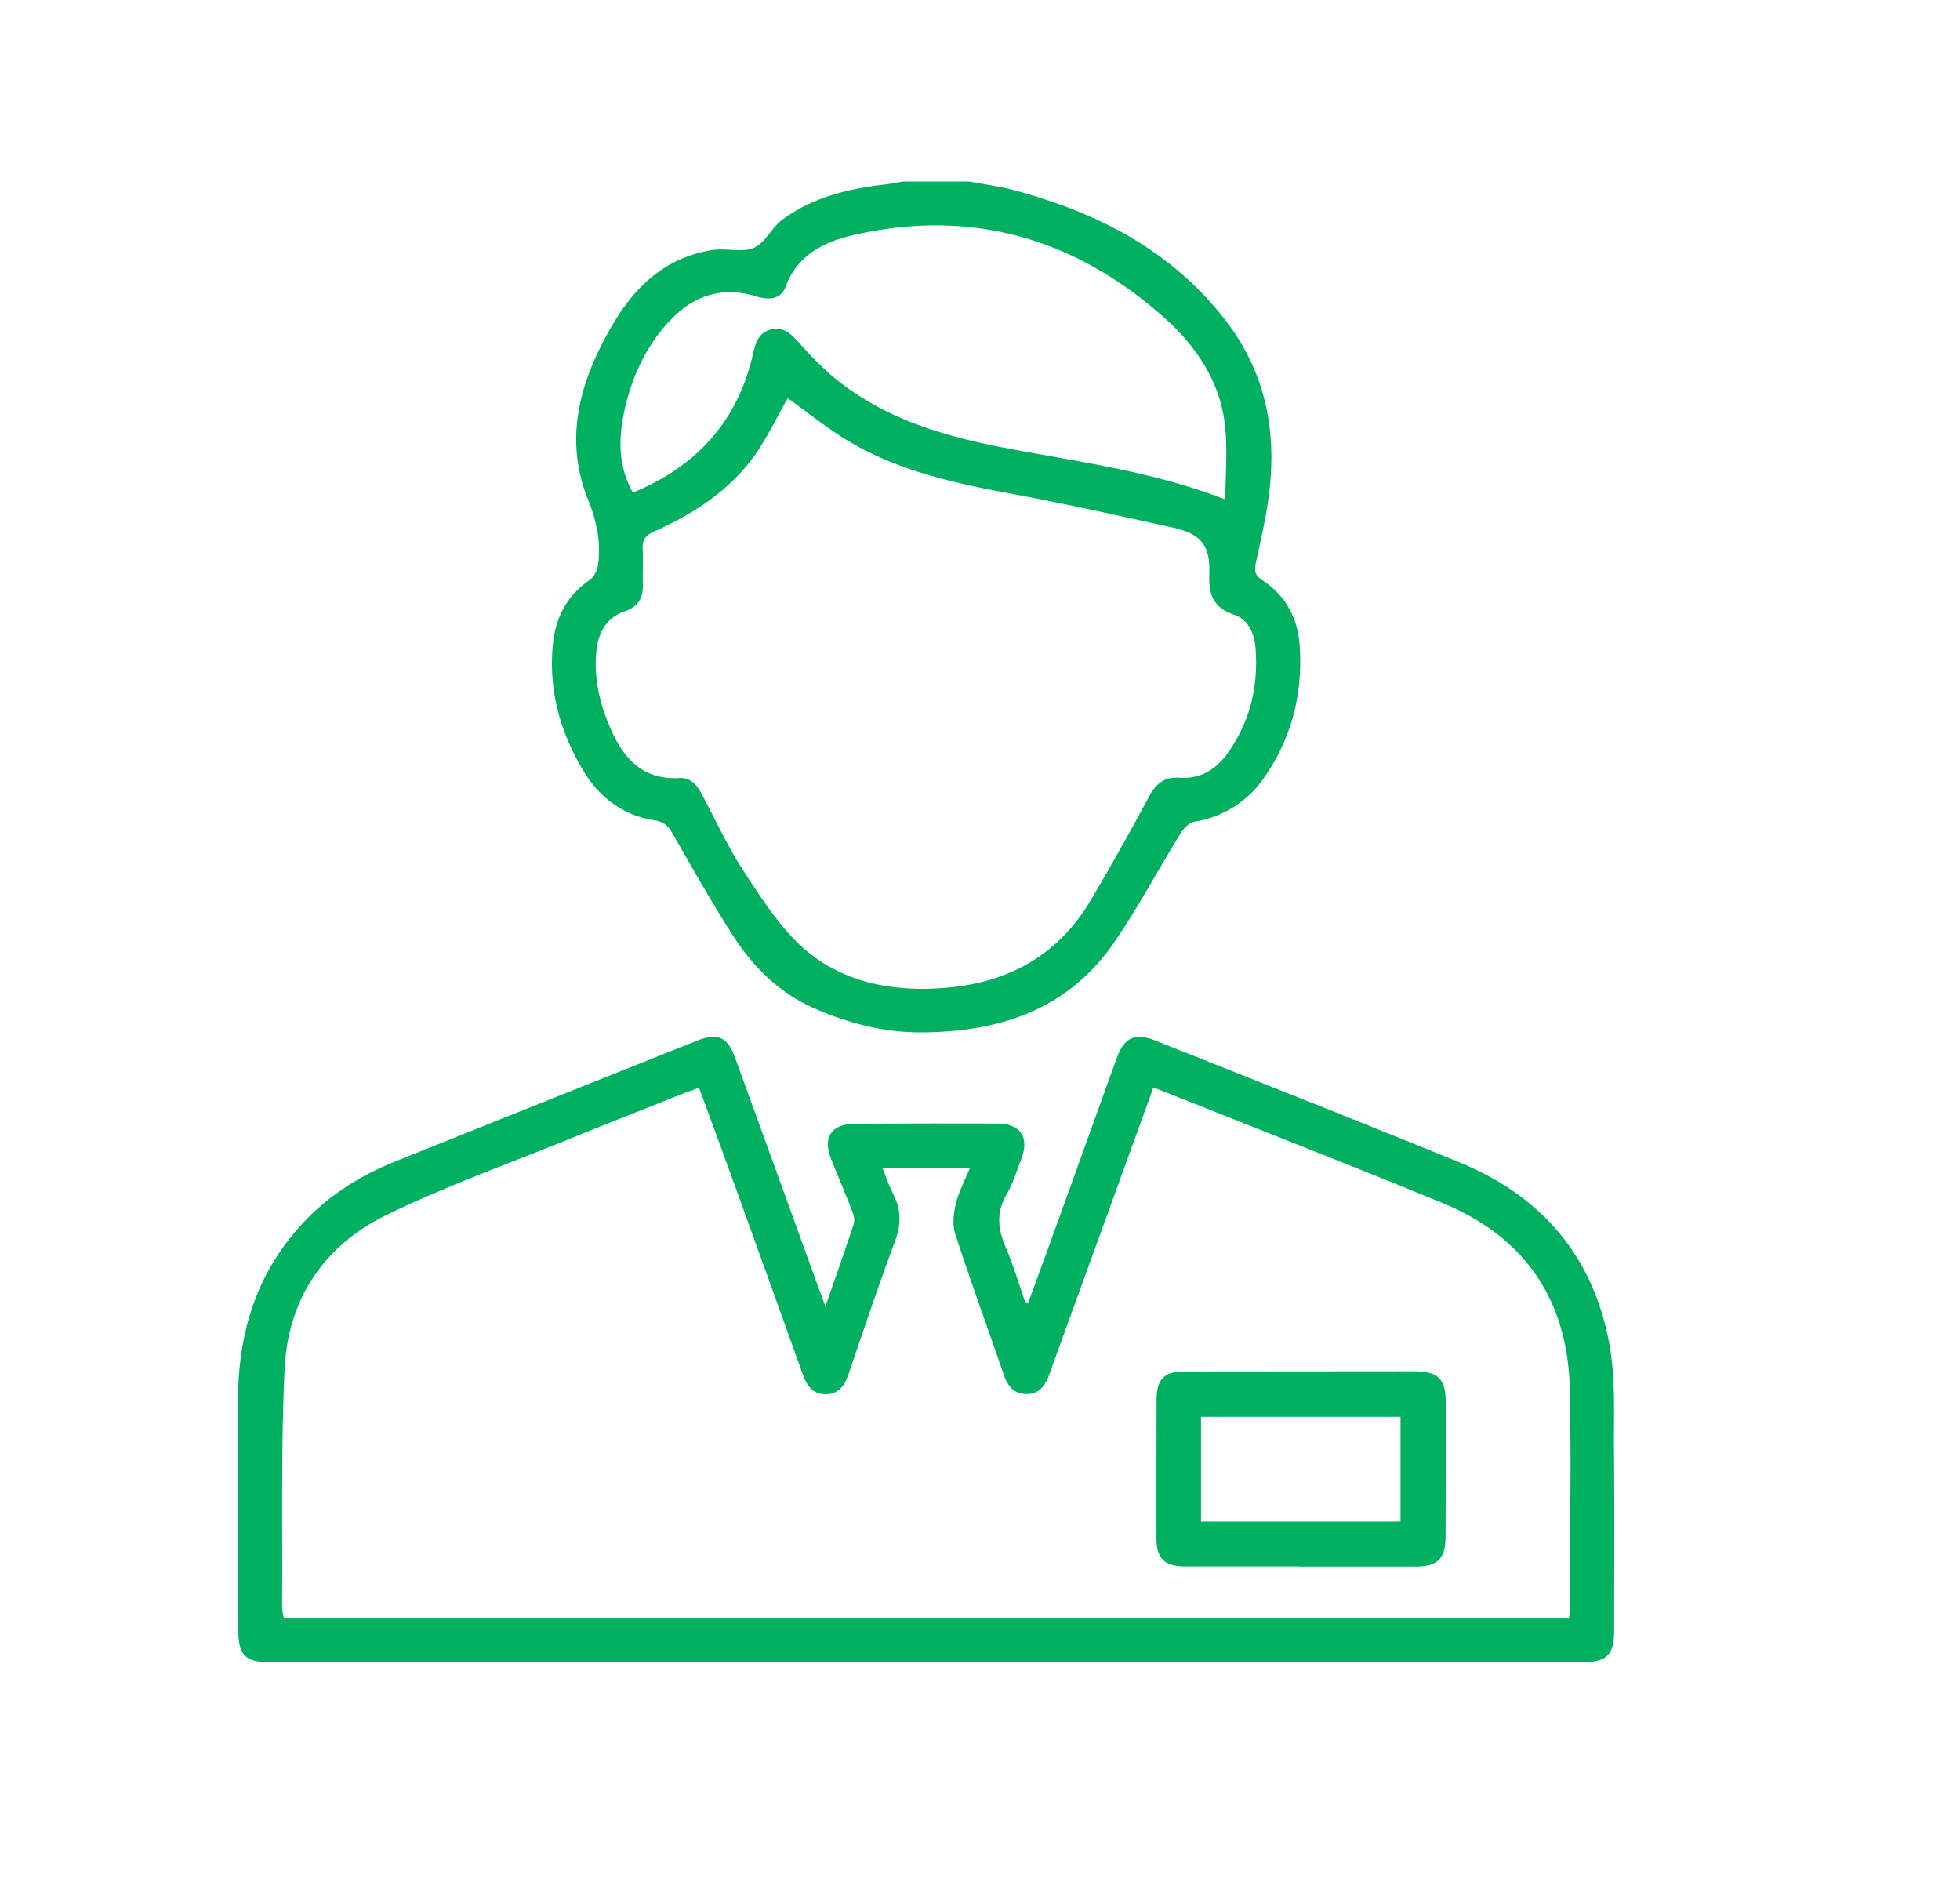
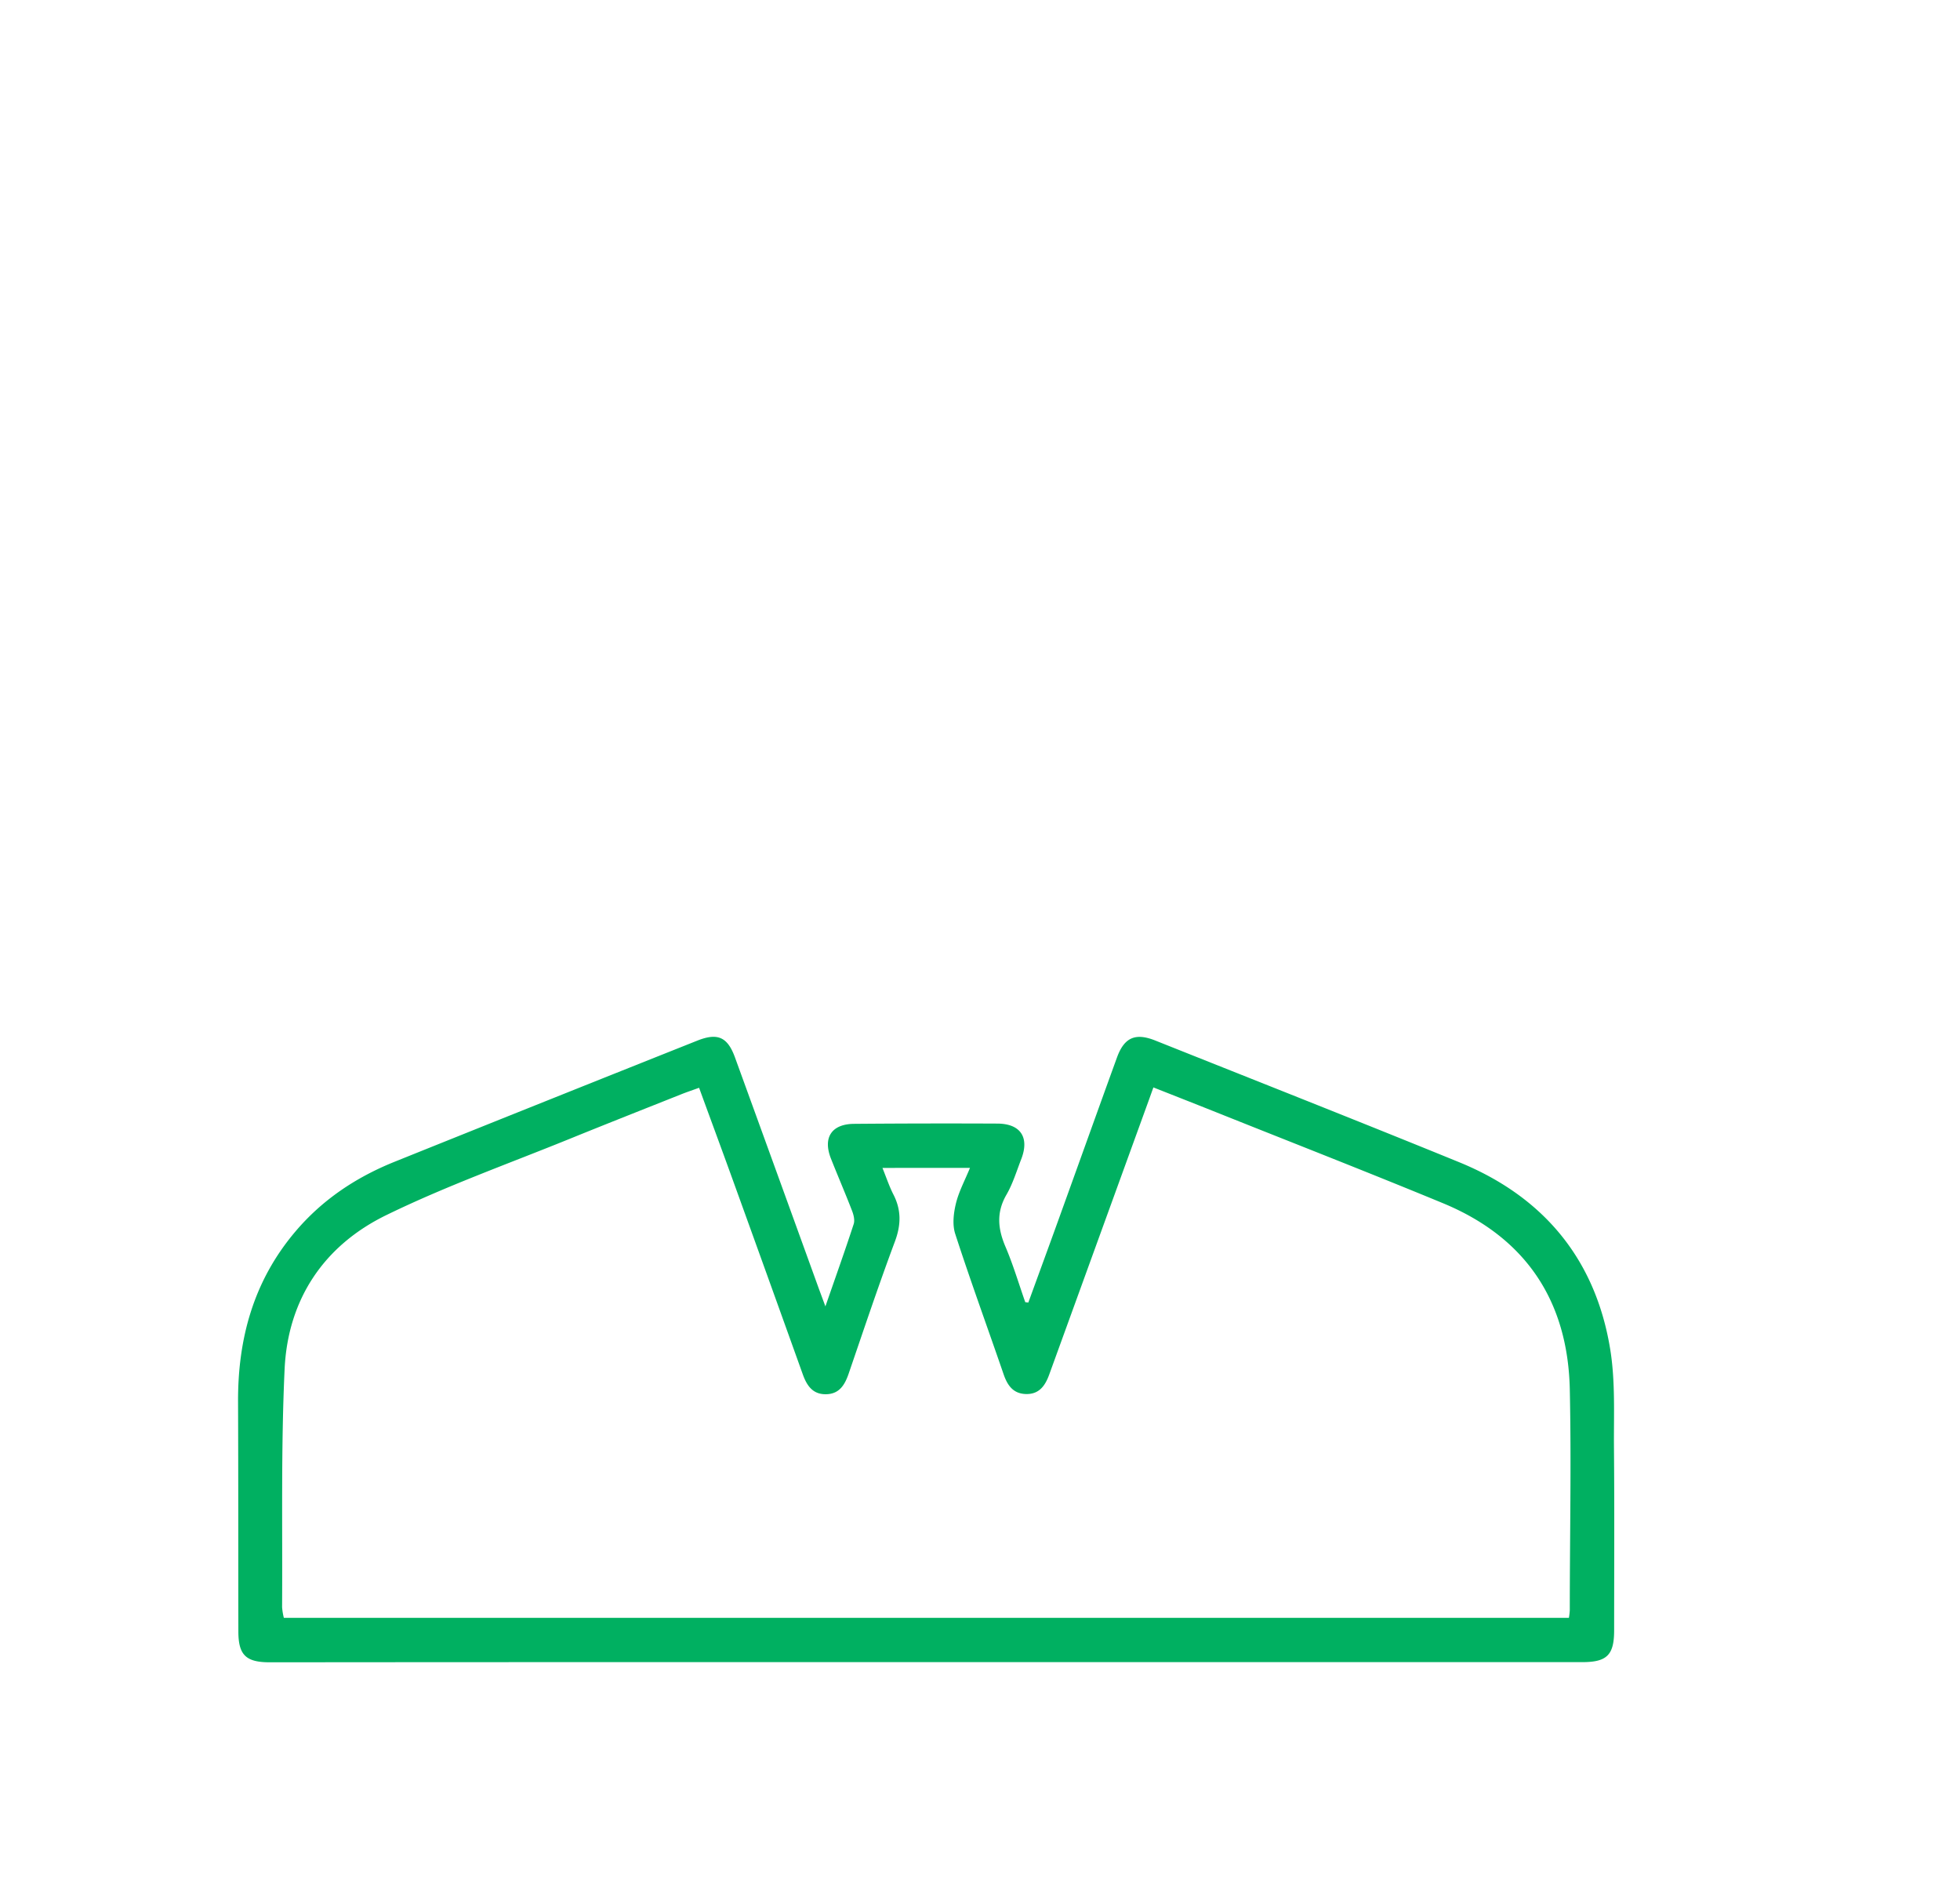
<svg xmlns="http://www.w3.org/2000/svg" id="Слой_1" data-name="Слой 1" viewBox="0 0 827.78 794.67">
  <defs>
    <style>.cls-1{fill:#00b061;}</style>
  </defs>
-   <path class="cls-1" d="M409.45,76.67c6.37,1.21,12.84,2,19.08,3.7,34.89,9.41,65.83,25.12,88.69,54.44,17.56,22.52,22.26,47.86,18.54,75.33-1.24,9.24-3.43,18.36-5.35,27.5-.64,3-.64,5.18,2.46,7.18,9.88,6.37,15.16,15.87,16,27.41,1.45,20.28-3.19,39.2-14.93,56a43.6,43.6,0,0,1-29.58,18.72c-2.2.37-4.53,2.94-5.85,5.07-9.49,15.39-18,31.46-28.23,46.29-19.66,28.35-48.76,37.59-81.75,37.6-15.5,0-30.17-3.88-44.3-10-14.88-6.48-26-17.39-34.62-30.78-9-14-17.15-28.55-25.45-43-1.85-3.22-3.62-5.14-7.66-5.75-13.55-2.05-23.59-9.89-30.41-21.39-9.67-16.28-14.5-34-12.56-53.07,1.14-11.23,5.94-20.48,15.59-27.07,1.89-1.28,3.24-4.37,3.53-6.78,1.13-9.33-.61-17.91-4.25-27-10.63-26.39-3.23-51,10.55-74.34,9.61-16.25,22.67-28.25,42.1-31.18,5.73-.87,12.34,1.22,17.33-.91,4.78-2,7.46-8.48,11.95-11.81,12.76-9.48,27.75-13.11,43.28-14.9,2.61-.3,5.18-.83,7.77-1.26ZM332.7,168.11c-4.85,8.45-8.89,17.19-14.46,24.82-10.69,14.64-25.63,24.15-41.95,31.48-3.43,1.54-5.09,3.3-4.86,7.2.3,5.06-.08,10.16.07,15.24.17,5.56-1.95,9.34-7.39,11.18-7.9,2.66-11.34,8.72-12.19,16.6-1.28,11.86,1.48,23,6.26,33.73,5.53,12.34,13.7,21.05,28.76,20.15,4.79-.29,7.53,3.09,9.66,7.17,5.85,11.15,11.21,22.65,18.11,33.12,7.43,11.28,15,23.22,25,31.91C356.79,415.48,378.3,419,400.47,417c26.13-2.37,46.81-14.14,60.31-37.09,8.43-14.35,16.63-28.84,24.47-43.51,2.94-5.51,6.48-8.46,12.87-8,8.45.62,15.1-3.25,19.91-9.78,9.81-13.31,13.47-28.52,12.23-44.86-.47-6.11-2.9-12.14-9-14.18-8.87-3-10.87-8.58-10.53-17.21.47-12.2-3.58-17-15.43-19.61-22.41-4.94-44.82-9.94-67.38-14.13-25.69-4.76-51.05-10.21-73.34-24.74C347,178.92,339.83,173.28,332.7,168.11Zm184.82,42.81c0-10.71,1-21.3-.21-31.65-2.13-18.67-12.59-33.67-26.11-45.6C453.64,100.5,410,87.92,360.58,99.22c-12.37,2.83-23.77,8.26-28.8,21.89-2.08,5.65-7.53,5.53-12.56,4-14.18-4.32-26.18-.36-36.05,10-9.72,10.22-15.73,22.64-19,36.3-2.95,12.42-3.55,24.75,3.11,36.6,27.22-11.21,44.48-30.43,50.85-59.06,1-4.48,2.53-8.79,7.77-9.91s8.25,2.07,11.4,5.5a155.9,155.9,0,0,0,14.16,14.23c21.22,17.83,46.62,25.34,73.36,30.42C455.66,195.05,487,199.06,517.52,210.92Z" />
  <path class="cls-1" d="M434.3,550c4.22-11.57,8.46-23.12,12.64-34.7,8.28-22.93,16.49-45.88,24.8-68.78,3.08-8.47,7.77-10.52,16.19-7.16,42.83,17.09,85.76,34,128.43,51.42,35.44,14.51,57.39,40.79,63.65,78.69,2.27,13.72,1.51,28,1.63,42,.22,25.64.08,51.28.07,76.91,0,10.41-3,13.45-13.43,13.45l-401.72,0q-76.32,0-152.63.07c-10,0-13.25-3-13.26-13-.06-32.35,0-64.7-.13-97-.11-26.69,6.56-51,24.1-71.75,11.43-13.54,25.66-23,41.92-29.56q63.88-25.69,127.87-51.16c8.65-3.46,12.85-1.58,16,7.12q17.7,48.67,35.32,97.37c.73,2,1.49,4,2.85,7.7,4.41-12.72,8.34-23.7,11.95-34.78.54-1.67-.06-4-.75-5.73-2.85-7.39-6-14.65-8.9-22-3.42-8.8.34-14.49,9.79-14.57q30.23-.25,60.44-.11c9.84,0,13.7,5.78,10.24,14.86-2,5.12-3.59,10.48-6.31,15.18-4.31,7.44-3.65,14.36-.42,21.93S430.25,542,433,549.84Zm-61.61-56.85c1.68,4.14,2.88,7.8,4.61,11.18,3.39,6.59,3.28,12.85.66,19.88-6.89,18.44-13.13,37.13-19.52,55.75-1.63,4.75-3.91,8.65-9.55,8.75s-8.13-3.63-9.84-8.39q-14.9-41.56-29.93-83.1c-4.53-12.53-9.16-25-13.87-37.91-2.91,1.06-5.2,1.82-7.44,2.71-15.67,6.24-31.35,12.41-47,18.77-26,10.57-52.46,20-77.6,32.26-26.33,12.81-41.59,35.48-43,64.93-1.56,33.49-.85,67.09-1.07,100.65a26.29,26.29,0,0,0,.74,4.49H662.61a29.64,29.64,0,0,0,.37-3.21c0-31.12.67-62.26,0-93.37-.85-37.38-18.72-64.07-53.52-78.47-31.15-12.88-62.57-25.14-93.88-37.65-9.38-3.75-18.79-7.44-28.46-11.26l-2,5.57q-21,57.84-42,115.68c-1.73,4.77-4.31,8.43-10,8.21-5.26-.21-7.66-3.69-9.25-8.31-6.8-19.78-14-39.44-20.45-59.33-1.26-3.87-.69-8.75.31-12.85,1.22-5,3.77-9.71,5.93-15Z" />
-   <path class="cls-1" d="M548.85,661.43q-24.09,0-48.19,0c-8.89,0-12.23-3.21-12.25-12q-.06-29.28.06-58.55c0-8.61,3.25-11.78,11.79-11.79q48.18-.08,96.37-.08c11.07,0,14,3,14,14.2q0,27.75-.12,55.49c0,9.53-3.27,12.78-12.86,12.8-16.27,0-32.53,0-48.8,0Zm-41.63-18.92h84.27V598.25H507.22Z" />
</svg>